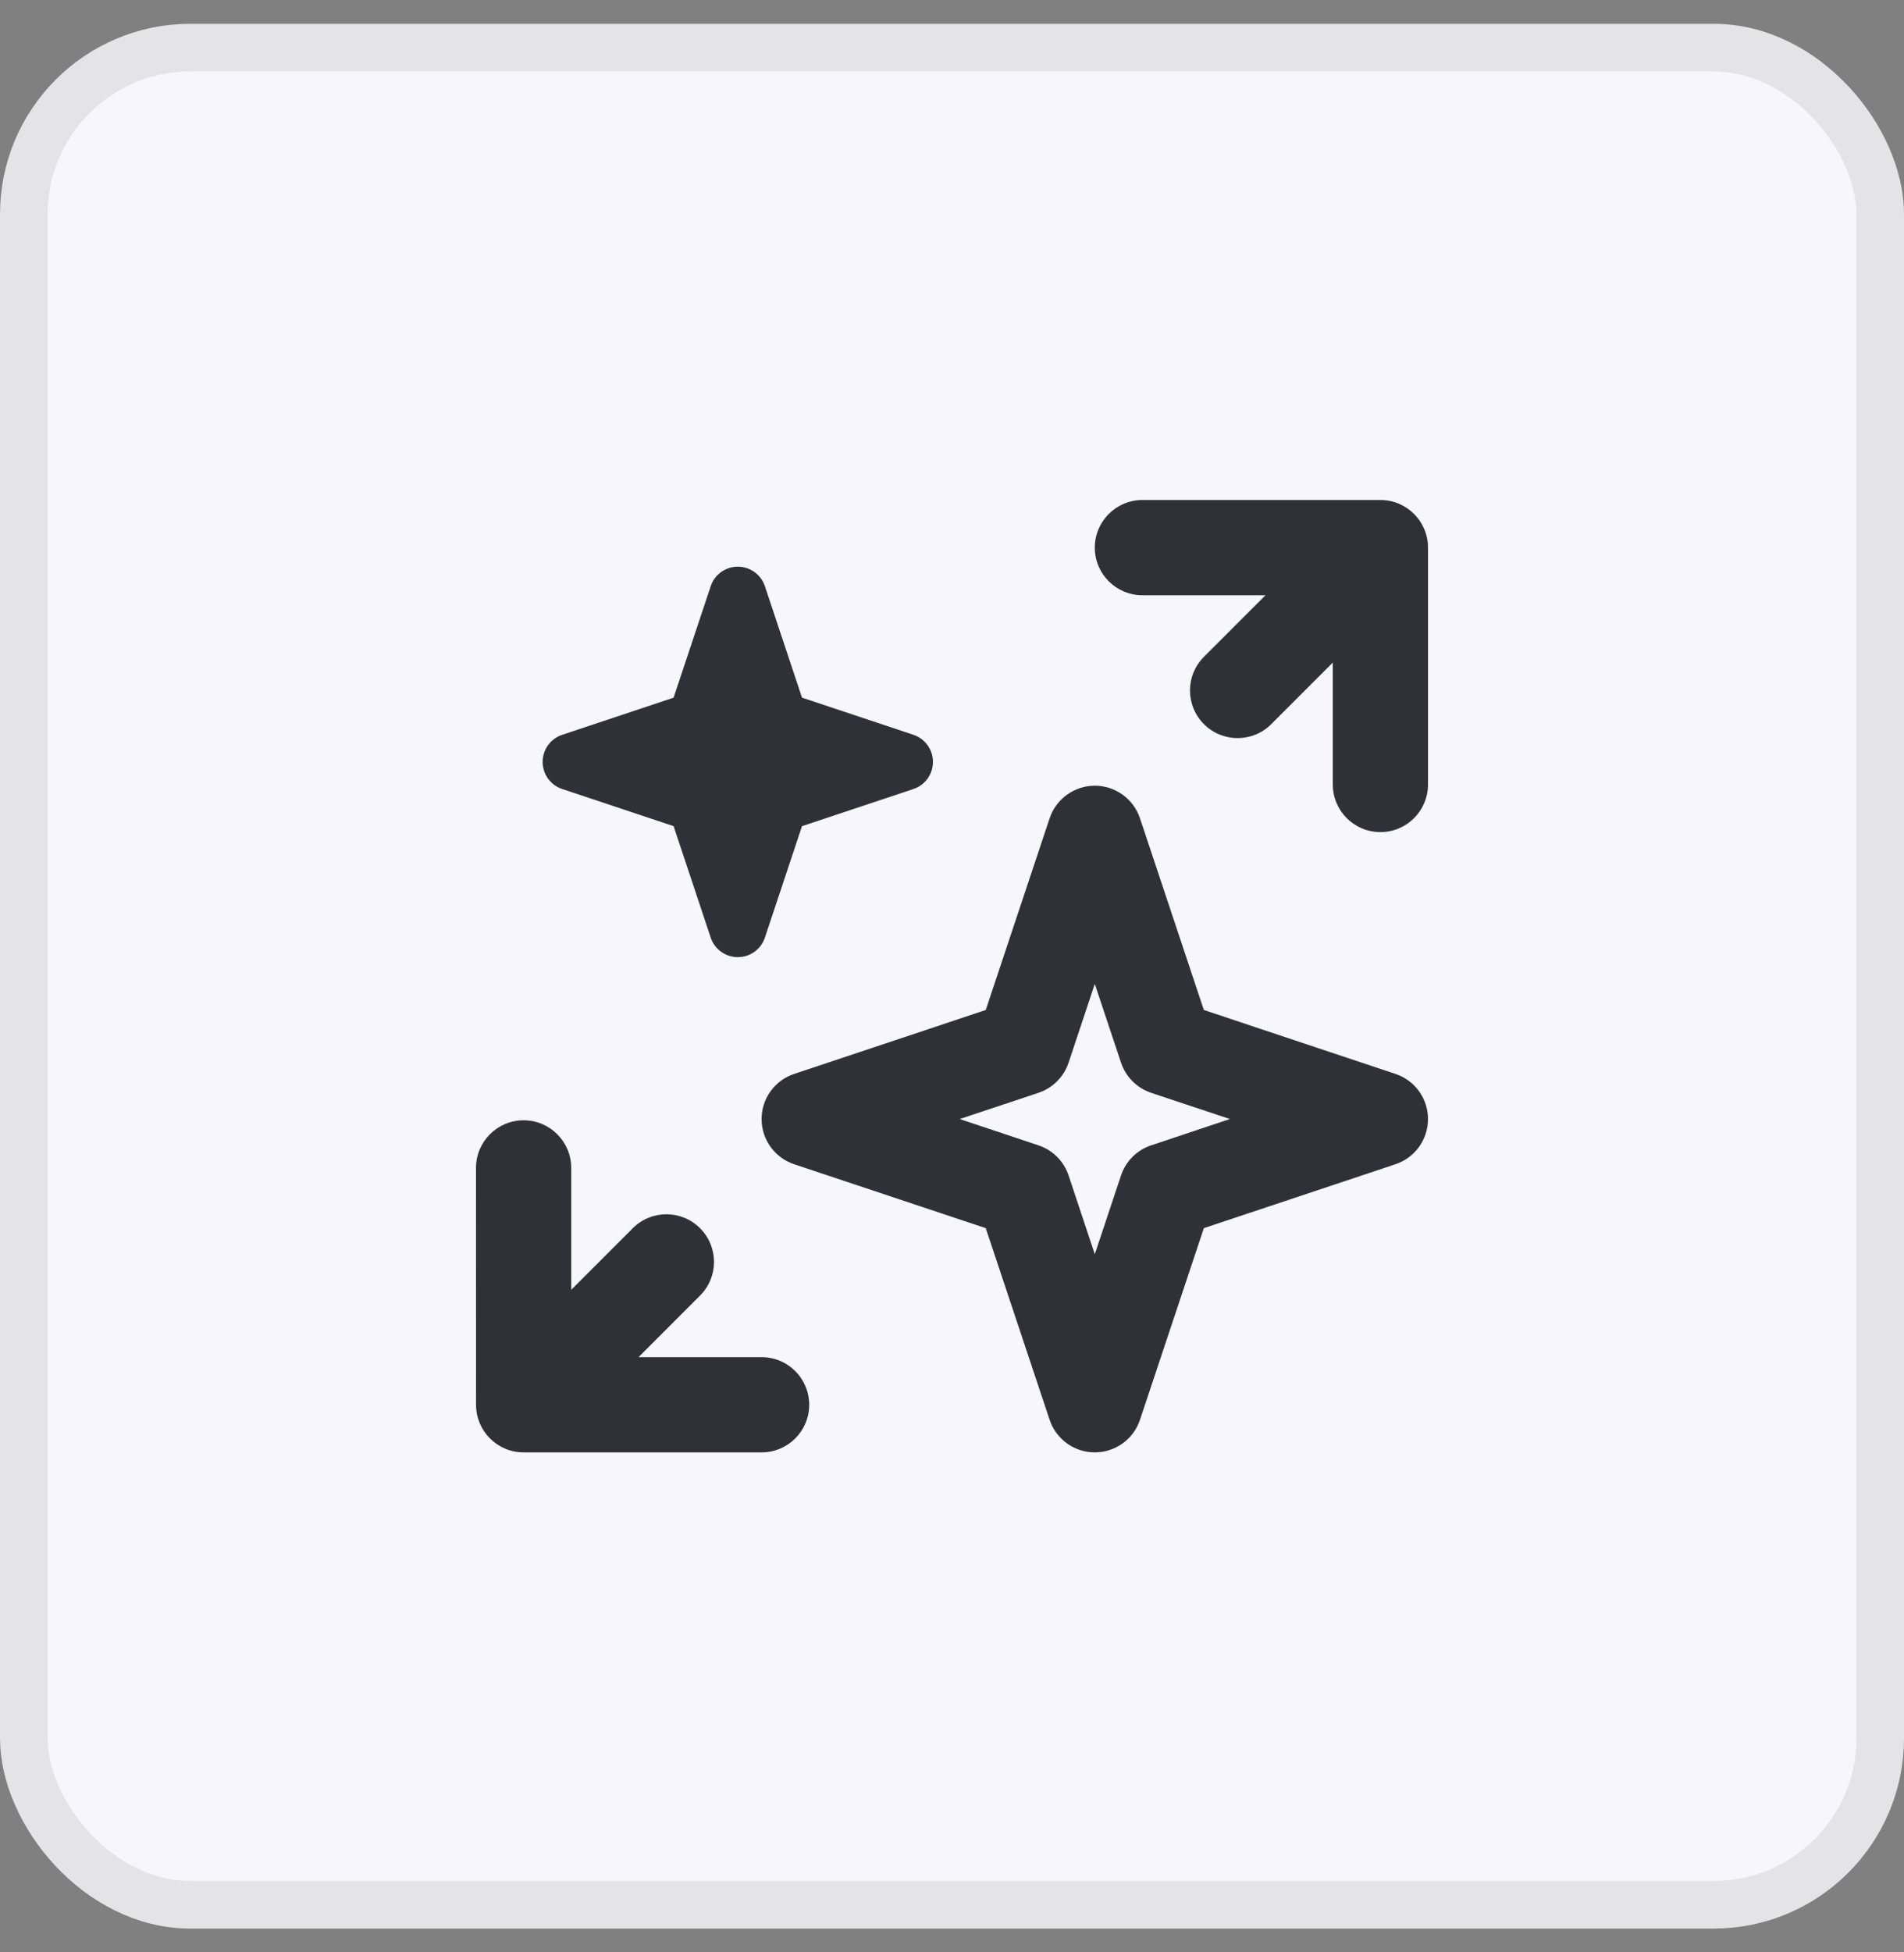
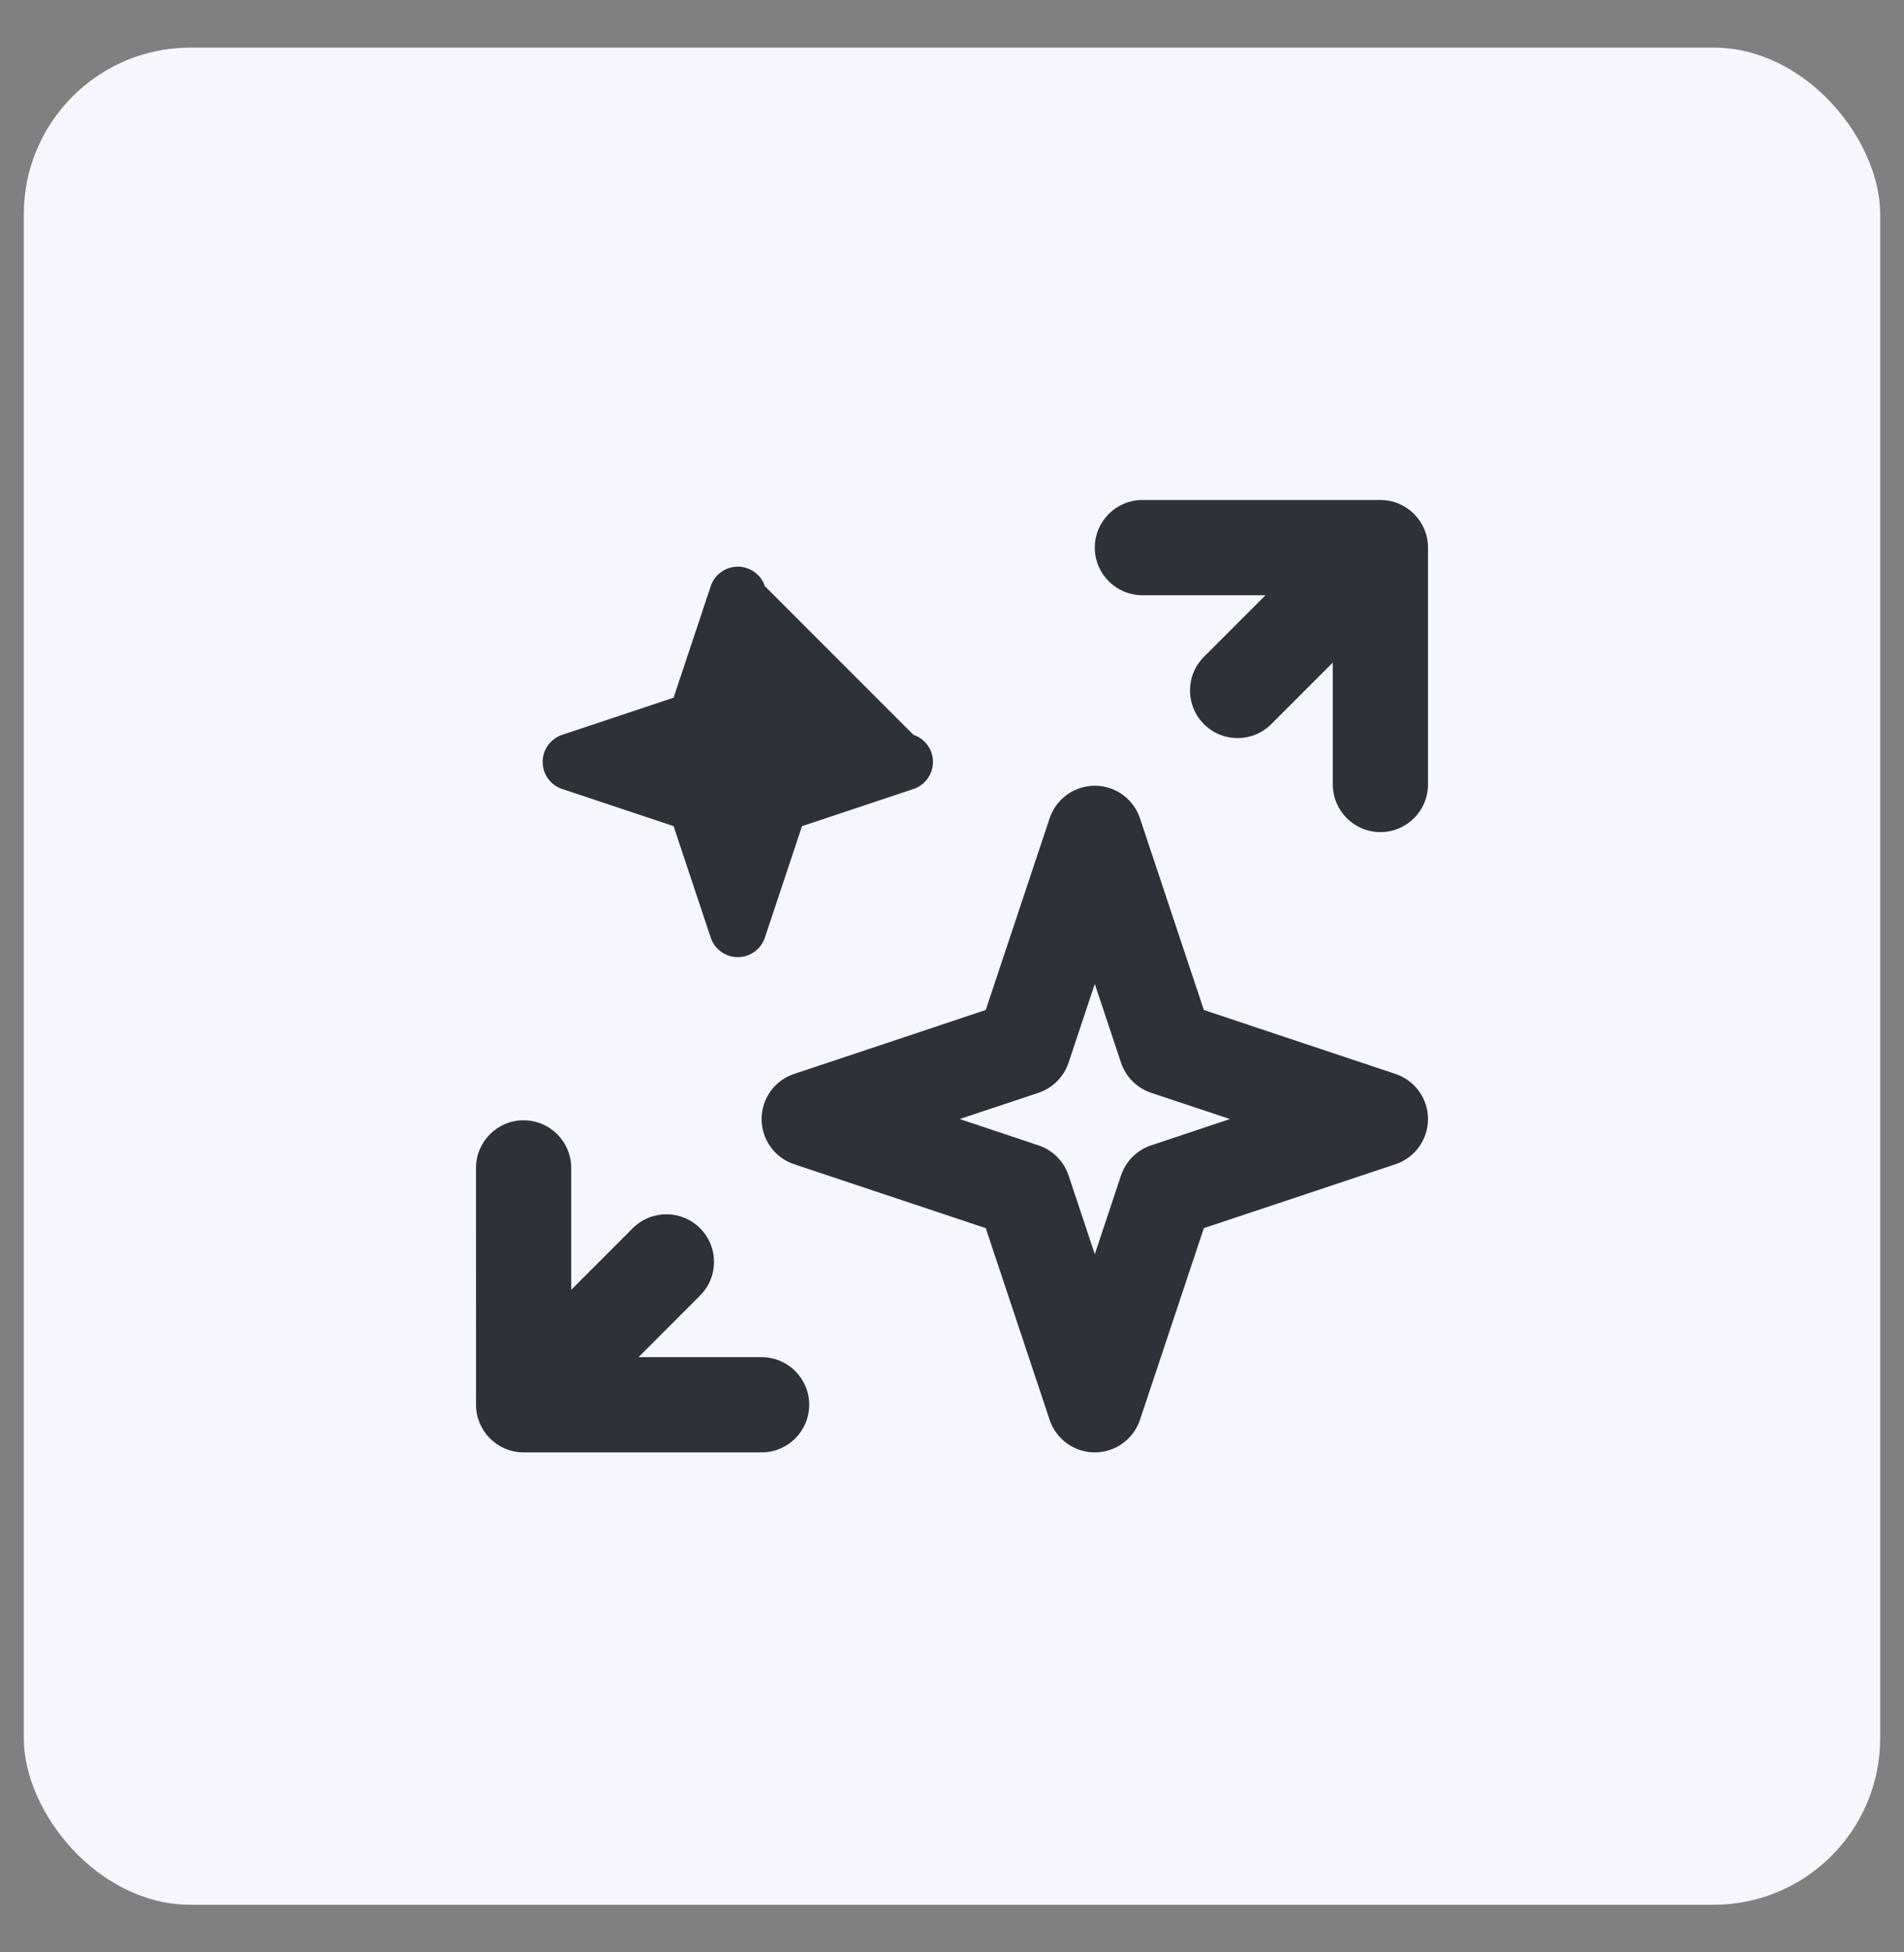
<svg xmlns="http://www.w3.org/2000/svg" width="40" height="41" viewBox="0 0 40 41" fill="none">
  <rect x="0" y="0" width="40" height="41" fill="#808080" stroke="none" />
  <rect x="0.5" y="1" width="39" height="39" rx="3.5" fill="#F7F6FD" />
-   <rect x="0.5" y="1" width="39" height="39" rx="3.5" stroke="#E4E4E7" />
  <path fill-rule="evenodd" clip-rule="evenodd" d="M24 10.5L29 10.5C29.552 10.5 30 10.948 30 11.5L30 16.474C30 17.026 29.553 17.474 29 17.474C28.448 17.474 28 17.027 28 16.474L28 13.914L26.707 15.207C26.317 15.598 25.683 15.598 25.293 15.207C24.902 14.817 24.902 14.184 25.293 13.793L26.586 12.5L24 12.5C23.448 12.5 23 12.053 23 11.5C23 10.948 23.448 10.5 24 10.5ZM23 16.5C23.43 16.5 23.813 16.776 23.949 17.184L25.291 21.21L29.316 22.552C29.725 22.688 30 23.07 30 23.5C30 23.931 29.725 24.313 29.316 24.449L25.291 25.791L23.949 29.816C23.813 30.225 23.43 30.5 23 30.5C22.57 30.5 22.187 30.225 22.051 29.816L20.709 25.791L16.684 24.449C16.275 24.313 16 23.931 16 23.5C16 23.07 16.275 22.688 16.684 22.552L20.709 21.21L22.051 17.184C22.187 16.776 22.57 16.5 23 16.5ZM23 20.663L22.449 22.316C22.349 22.615 22.115 22.849 21.816 22.949L20.162 23.5L21.816 24.052C22.115 24.151 22.349 24.385 22.449 24.684L23 26.338L23.551 24.684C23.651 24.385 23.885 24.151 24.184 24.052L25.838 23.5L24.184 22.949C23.885 22.849 23.651 22.615 23.551 22.316L23 20.663ZM11 23.526C11.552 23.526 12 23.974 12 24.526L12 27.086L13.293 25.793C13.684 25.402 14.317 25.402 14.707 25.793C15.098 26.183 15.098 26.817 14.707 27.207L13.415 28.5L16 28.5C16.553 28.5 17 28.948 17 29.5C17 30.052 16.553 30.5 16 30.5L11.001 30.5C10.448 30.5 10.001 30.052 10.001 29.5L10 24.526C10 23.974 10.448 23.526 11 23.526Z" fill="#2E3138" />
-   <path fill-rule="evenodd" clip-rule="evenodd" d="M15.5 11.9C15.758 11.9 15.988 12.065 16.069 12.31L16.849 14.651L19.19 15.431C19.435 15.513 19.6 15.742 19.6 16C19.6 16.258 19.435 16.488 19.19 16.569L16.849 17.349L16.069 19.69C15.988 19.935 15.758 20.1 15.5 20.1C15.242 20.1 15.012 19.935 14.931 19.69L14.151 17.349L11.81 16.569C11.565 16.488 11.4 16.258 11.4 16C11.4 15.742 11.565 15.513 11.81 15.431L14.151 14.651L14.931 12.31C15.012 12.065 15.242 11.9 15.5 11.9Z" fill="#2E3138" />
+   <path fill-rule="evenodd" clip-rule="evenodd" d="M15.5 11.9C15.758 11.9 15.988 12.065 16.069 12.31L19.19 15.431C19.435 15.513 19.6 15.742 19.6 16C19.6 16.258 19.435 16.488 19.19 16.569L16.849 17.349L16.069 19.69C15.988 19.935 15.758 20.1 15.5 20.1C15.242 20.1 15.012 19.935 14.931 19.69L14.151 17.349L11.81 16.569C11.565 16.488 11.4 16.258 11.4 16C11.4 15.742 11.565 15.513 11.81 15.431L14.151 14.651L14.931 12.31C15.012 12.065 15.242 11.9 15.5 11.9Z" fill="#2E3138" />
</svg>